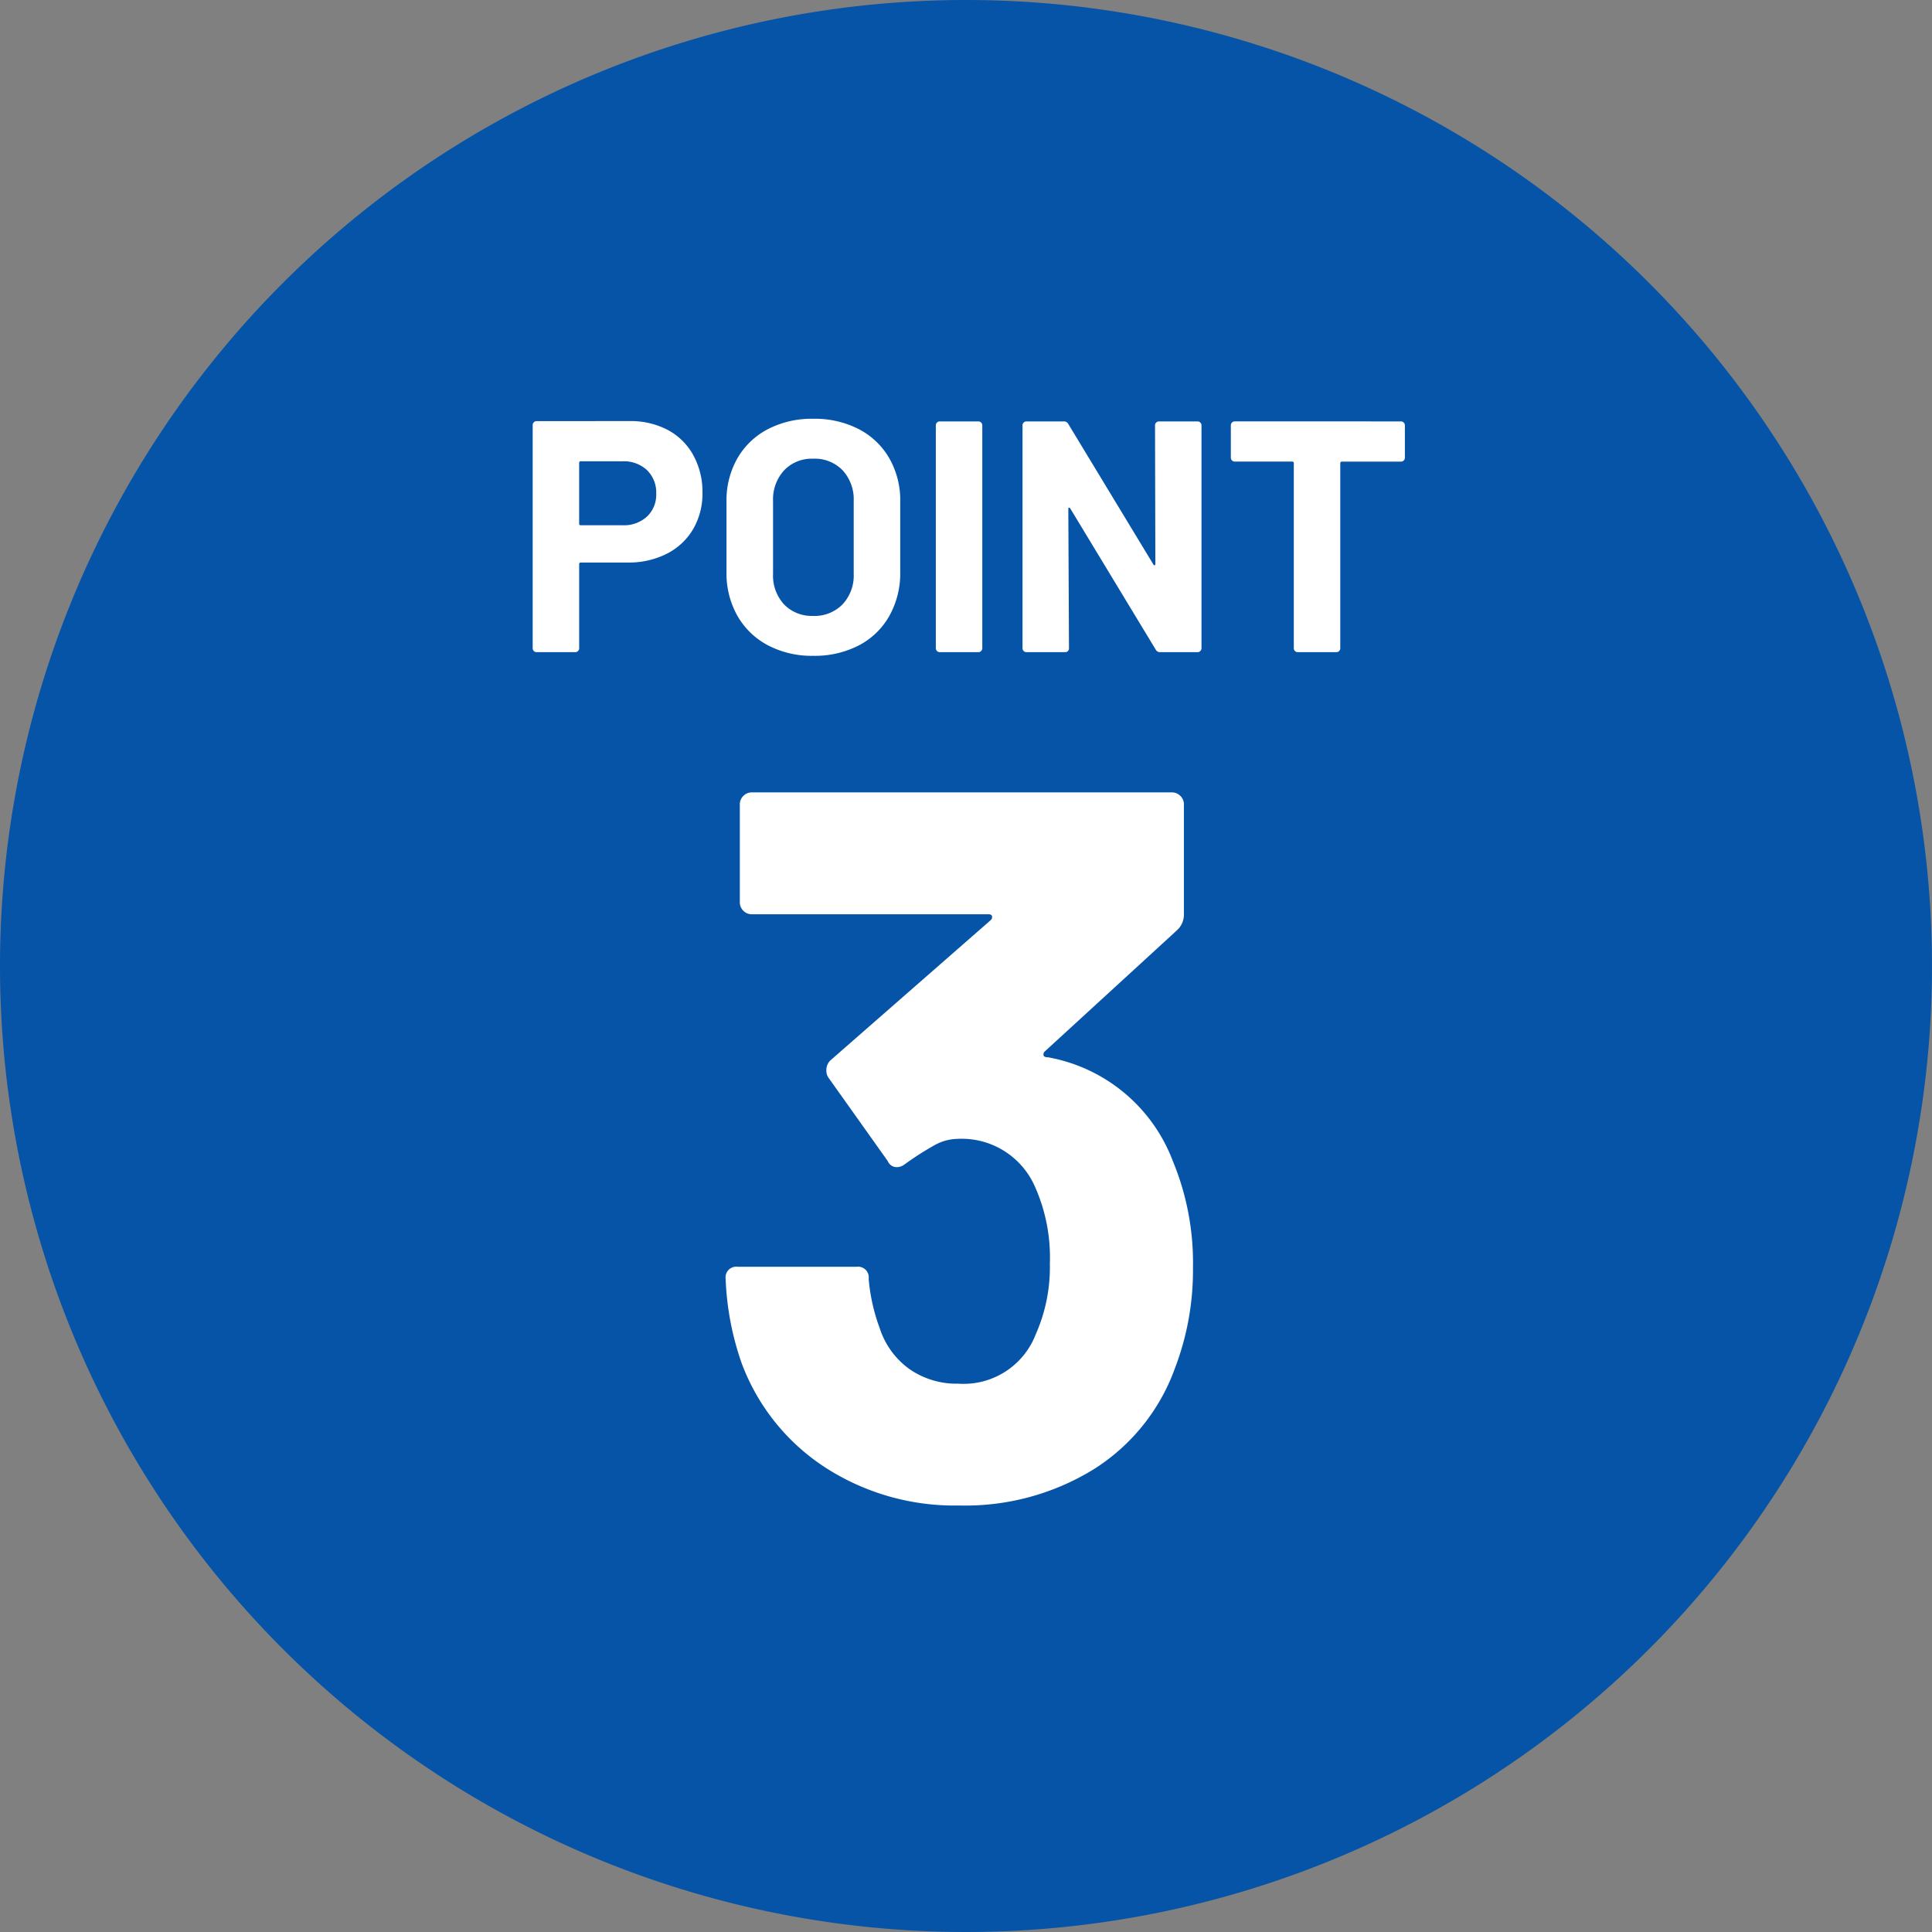
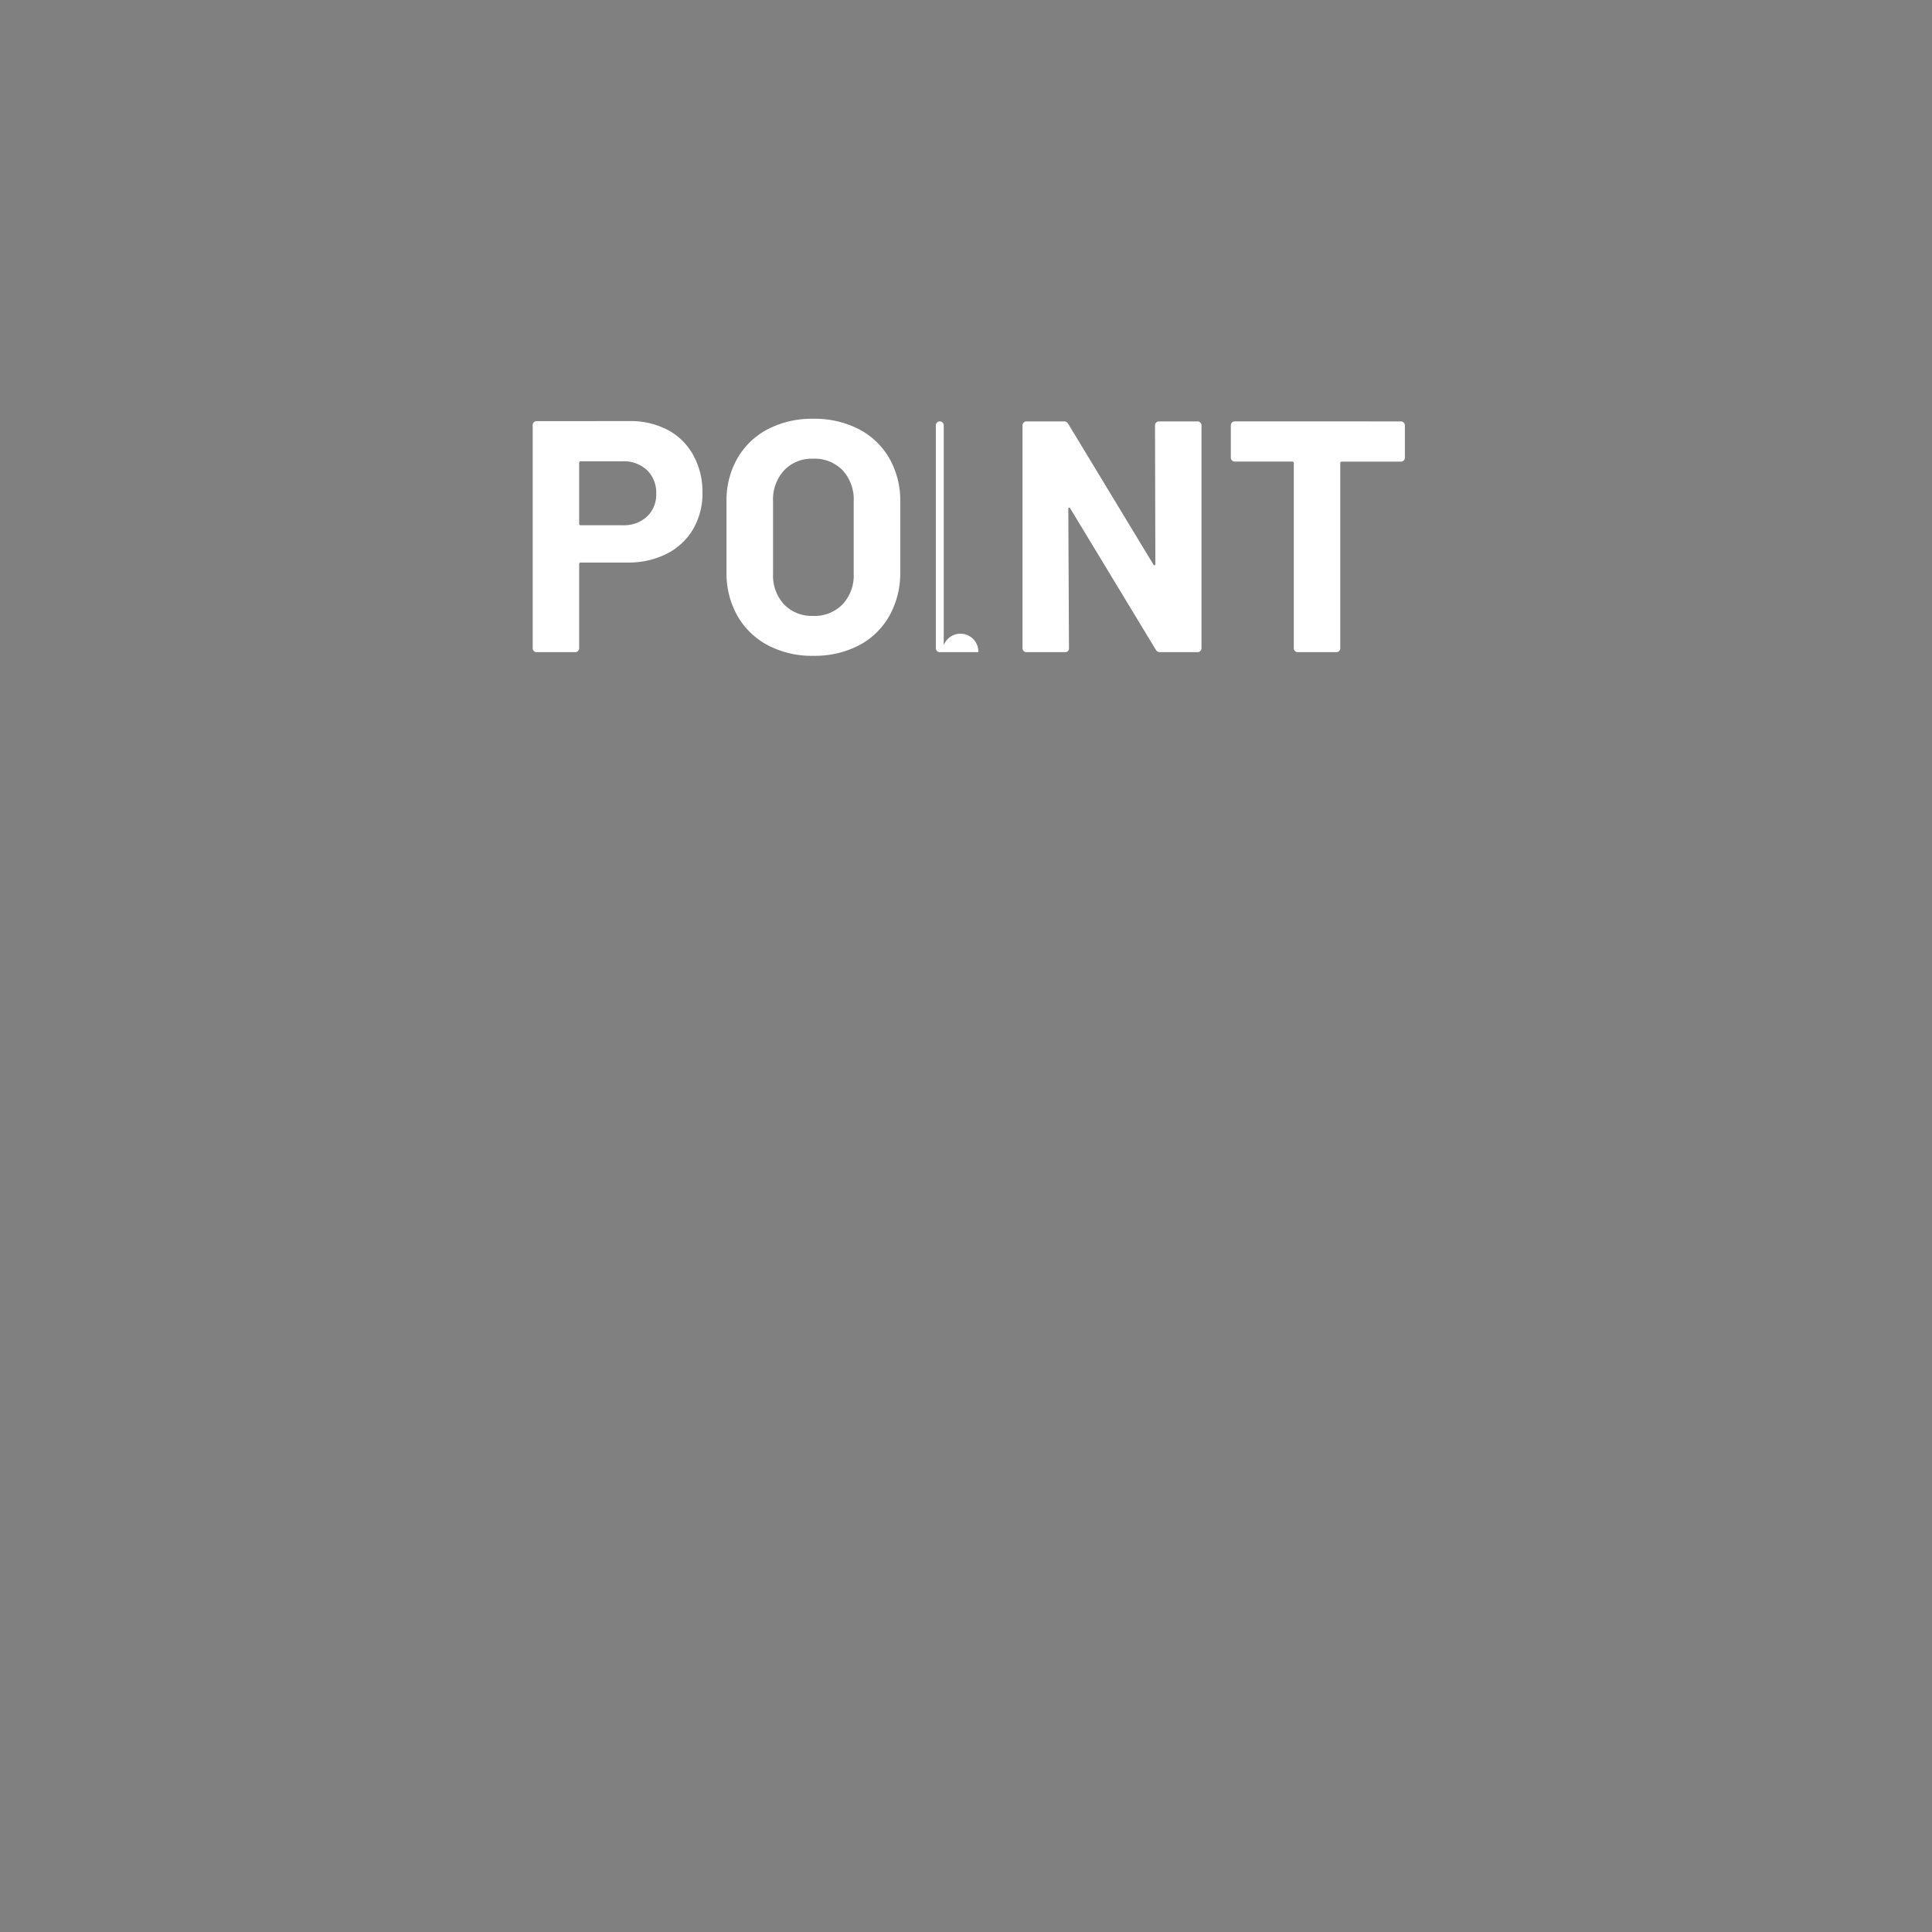
<svg xmlns="http://www.w3.org/2000/svg" width="105.5" height="105.5" viewBox="0 0 105.5 105.5">
  <rect x="0" y="0" width="105.5" height="105.5" fill="#808080" stroke="none" />
  <g id="グループ_116" data-name="グループ 116" transform="translate(432.75 -4458.5)">
-     <path id="楕円形_1" data-name="楕円形 1" d="M52.75,0A52.75,52.75,0,1,1,0,52.75,52.75,52.75,0,0,1,52.75,0Z" transform="translate(-432.75 4458.5)" fill="#0654a8" />
-     <path id="パス_431" data-name="パス 431" d="M-18.279-12.618a4.327,4.327,0,0,1,2.088.486A3.426,3.426,0,0,1-14.8-10.755,4.136,4.136,0,0,1-14.3-8.712a3.839,3.839,0,0,1-.513,2,3.5,3.5,0,0,1-1.44,1.341,4.6,4.6,0,0,1-2.133.477h-2.556a.08.08,0,0,0-.09.09v4.59a.208.208,0,0,1-.063.153A.208.208,0,0,1-21.249,0h-2.106a.208.208,0,0,1-.153-.063.208.208,0,0,1-.063-.153V-12.4a.208.208,0,0,1,.063-.153.208.208,0,0,1,.153-.063Zm-.378,5.688a1.858,1.858,0,0,0,1.332-.477,1.643,1.643,0,0,0,.5-1.251,1.7,1.7,0,0,0-.5-1.278,1.838,1.838,0,0,0-1.332-.486h-2.286a.08.08,0,0,0-.09.09V-7.02a.08.08,0,0,0,.09.09ZM-8.253.2a5.145,5.145,0,0,1-2.475-.576,4.139,4.139,0,0,1-1.665-1.611,4.706,4.706,0,0,1-.594-2.385V-8.226a4.62,4.62,0,0,1,.594-2.358,4.1,4.1,0,0,1,1.665-1.593,5.212,5.212,0,0,1,2.475-.567,5.252,5.252,0,0,1,2.493.567,4.1,4.1,0,0,1,1.665,1.593A4.62,4.62,0,0,1-3.5-8.226v3.852A4.755,4.755,0,0,1-4.095-1.98,4.063,4.063,0,0,1-5.76-.369,5.252,5.252,0,0,1-8.253.2Zm0-2.178a2.133,2.133,0,0,0,1.6-.63,2.3,2.3,0,0,0,.612-1.674v-3.96a2.352,2.352,0,0,0-.6-1.683,2.11,2.11,0,0,0-1.611-.639,2.088,2.088,0,0,0-1.593.639,2.352,2.352,0,0,0-.6,1.683v3.96a2.32,2.32,0,0,0,.6,1.674A2.1,2.1,0,0,0-8.253-1.98ZM-1.341,0a.208.208,0,0,1-.153-.063.208.208,0,0,1-.063-.153V-12.384a.208.208,0,0,1,.063-.153.208.208,0,0,1,.153-.063H.765a.208.208,0,0,1,.153.063.208.208,0,0,1,.063.153V-.216a.208.208,0,0,1-.063.153A.208.208,0,0,1,.765,0ZM10.413-12.384a.208.208,0,0,1,.063-.153.208.208,0,0,1,.153-.063h2.106a.208.208,0,0,1,.153.063.208.208,0,0,1,.063.153V-.216a.208.208,0,0,1-.063.153A.208.208,0,0,1,12.735,0H10.7a.258.258,0,0,1-.252-.144l-4.662-7.7q-.036-.054-.072-.045t-.036.081l.036,7.6a.208.208,0,0,1-.063.153A.208.208,0,0,1,5.5,0H3.393A.208.208,0,0,1,3.24-.063a.208.208,0,0,1-.063-.153V-12.384a.208.208,0,0,1,.063-.153.208.208,0,0,1,.153-.063H5.427a.258.258,0,0,1,.252.144l4.644,7.668q.036.054.072.045t.036-.081ZM23.841-12.6a.208.208,0,0,1,.153.063.208.208,0,0,1,.063.153v1.764a.208.208,0,0,1-.063.153.208.208,0,0,1-.153.063H20.619a.08.08,0,0,0-.09.09v10.1a.208.208,0,0,1-.063.153A.208.208,0,0,1,20.313,0H18.207a.208.208,0,0,1-.153-.063.208.208,0,0,1-.063-.153v-10.1a.08.08,0,0,0-.09-.09H14.769a.208.208,0,0,1-.153-.063.208.208,0,0,1-.063-.153v-1.764a.208.208,0,0,1,.063-.153.208.208,0,0,1,.153-.063Z" transform="translate(-380.091 4494.112)" fill="#fff" />
-     <path id="パス_432" data-name="パス 432" d="M11.385-18.37a14.5,14.5,0,0,1,1.1,5.83,14.963,14.963,0,0,1-.99,5.5,10.865,10.865,0,0,1-4.427,5.5A13.37,13.37,0,0,1-.275.44,13.01,13.01,0,0,1-7.617-1.65a11.627,11.627,0,0,1-4.537-5.665,15.656,15.656,0,0,1-.88-4.62.583.583,0,0,1,.66-.66h6.49a.583.583,0,0,1,.66.66A10.214,10.214,0,0,0-4.62-9.24,4.4,4.4,0,0,0-3-7.012a4.5,4.5,0,0,0,2.667.8A4.222,4.222,0,0,0,3.9-8.91a9.019,9.019,0,0,0,.77-3.85,9.468,9.468,0,0,0-.825-4.235A4.364,4.364,0,0,0-.385-19.58a2.658,2.658,0,0,0-1.265.358A16.538,16.538,0,0,0-3.245-18.2a.731.731,0,0,1-.44.165.529.529,0,0,1-.495-.33l-3.245-4.565a.678.678,0,0,1-.11-.385.746.746,0,0,1,.22-.55L1.43-31.515a.229.229,0,0,0,.083-.22q-.028-.11-.193-.11H-11.6a.636.636,0,0,1-.467-.192.636.636,0,0,1-.193-.468V-37.84a.636.636,0,0,1,.193-.467A.636.636,0,0,1-11.6-38.5H11.33a.636.636,0,0,1,.467.193.636.636,0,0,1,.193.467v6.05a1.156,1.156,0,0,1-.385.825l-7.2,6.6a.229.229,0,0,0-.082.22q.027.11.247.11A8.987,8.987,0,0,1,11.385-18.37Z" transform="translate(-380.091 4540.27)" fill="#fff" />
+     <path id="パス_431" data-name="パス 431" d="M-18.279-12.618a4.327,4.327,0,0,1,2.088.486A3.426,3.426,0,0,1-14.8-10.755,4.136,4.136,0,0,1-14.3-8.712a3.839,3.839,0,0,1-.513,2,3.5,3.5,0,0,1-1.44,1.341,4.6,4.6,0,0,1-2.133.477h-2.556a.08.08,0,0,0-.09.09v4.59a.208.208,0,0,1-.063.153A.208.208,0,0,1-21.249,0h-2.106a.208.208,0,0,1-.153-.063.208.208,0,0,1-.063-.153V-12.4a.208.208,0,0,1,.063-.153.208.208,0,0,1,.153-.063Zm-.378,5.688a1.858,1.858,0,0,0,1.332-.477,1.643,1.643,0,0,0,.5-1.251,1.7,1.7,0,0,0-.5-1.278,1.838,1.838,0,0,0-1.332-.486h-2.286a.08.08,0,0,0-.09.09V-7.02a.08.08,0,0,0,.09.09ZM-8.253.2a5.145,5.145,0,0,1-2.475-.576,4.139,4.139,0,0,1-1.665-1.611,4.706,4.706,0,0,1-.594-2.385V-8.226a4.62,4.62,0,0,1,.594-2.358,4.1,4.1,0,0,1,1.665-1.593,5.212,5.212,0,0,1,2.475-.567,5.252,5.252,0,0,1,2.493.567,4.1,4.1,0,0,1,1.665,1.593A4.62,4.62,0,0,1-3.5-8.226v3.852A4.755,4.755,0,0,1-4.095-1.98,4.063,4.063,0,0,1-5.76-.369,5.252,5.252,0,0,1-8.253.2Zm0-2.178a2.133,2.133,0,0,0,1.6-.63,2.3,2.3,0,0,0,.612-1.674v-3.96a2.352,2.352,0,0,0-.6-1.683,2.11,2.11,0,0,0-1.611-.639,2.088,2.088,0,0,0-1.593.639,2.352,2.352,0,0,0-.6,1.683v3.96a2.32,2.32,0,0,0,.6,1.674A2.1,2.1,0,0,0-8.253-1.98ZM-1.341,0a.208.208,0,0,1-.153-.063.208.208,0,0,1-.063-.153V-12.384a.208.208,0,0,1,.063-.153.208.208,0,0,1,.153-.063a.208.208,0,0,1,.153.063.208.208,0,0,1,.063.153V-.216a.208.208,0,0,1-.063.153A.208.208,0,0,1,.765,0ZM10.413-12.384a.208.208,0,0,1,.063-.153.208.208,0,0,1,.153-.063h2.106a.208.208,0,0,1,.153.063.208.208,0,0,1,.063.153V-.216a.208.208,0,0,1-.063.153A.208.208,0,0,1,12.735,0H10.7a.258.258,0,0,1-.252-.144l-4.662-7.7q-.036-.054-.072-.045t-.036.081l.036,7.6a.208.208,0,0,1-.063.153A.208.208,0,0,1,5.5,0H3.393A.208.208,0,0,1,3.24-.063a.208.208,0,0,1-.063-.153V-12.384a.208.208,0,0,1,.063-.153.208.208,0,0,1,.153-.063H5.427a.258.258,0,0,1,.252.144l4.644,7.668q.036.054.072.045t.036-.081ZM23.841-12.6a.208.208,0,0,1,.153.063.208.208,0,0,1,.063.153v1.764a.208.208,0,0,1-.063.153.208.208,0,0,1-.153.063H20.619a.08.08,0,0,0-.09.09v10.1a.208.208,0,0,1-.063.153A.208.208,0,0,1,20.313,0H18.207a.208.208,0,0,1-.153-.063.208.208,0,0,1-.063-.153v-10.1a.08.08,0,0,0-.09-.09H14.769a.208.208,0,0,1-.153-.063.208.208,0,0,1-.063-.153v-1.764a.208.208,0,0,1,.063-.153.208.208,0,0,1,.153-.063Z" transform="translate(-380.091 4494.112)" fill="#fff" />
  </g>
</svg>